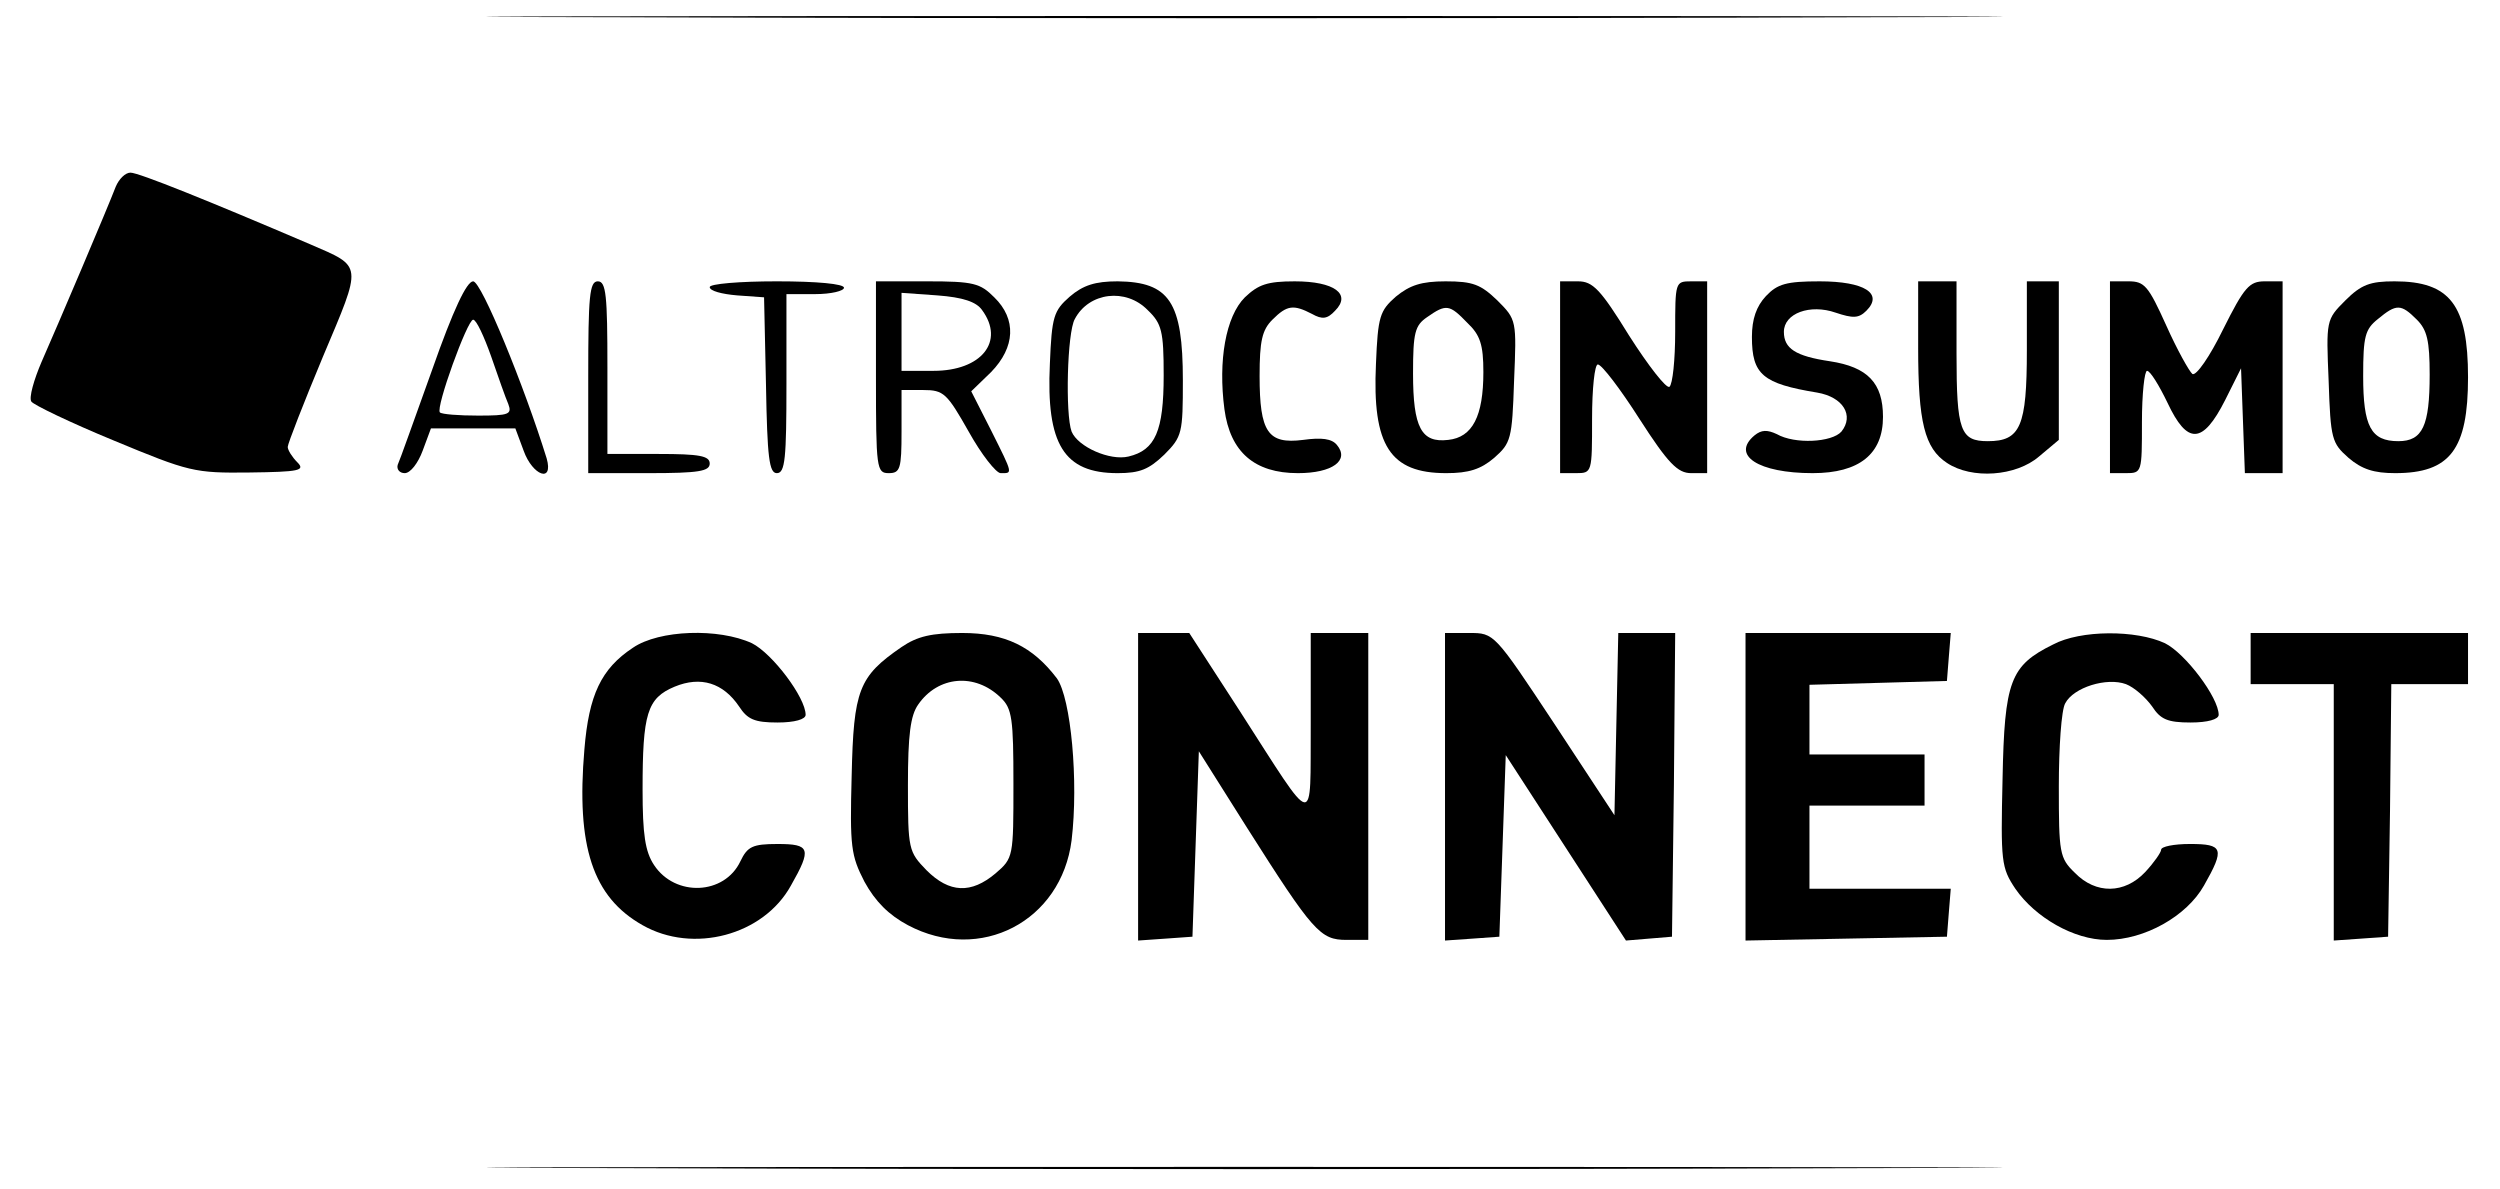
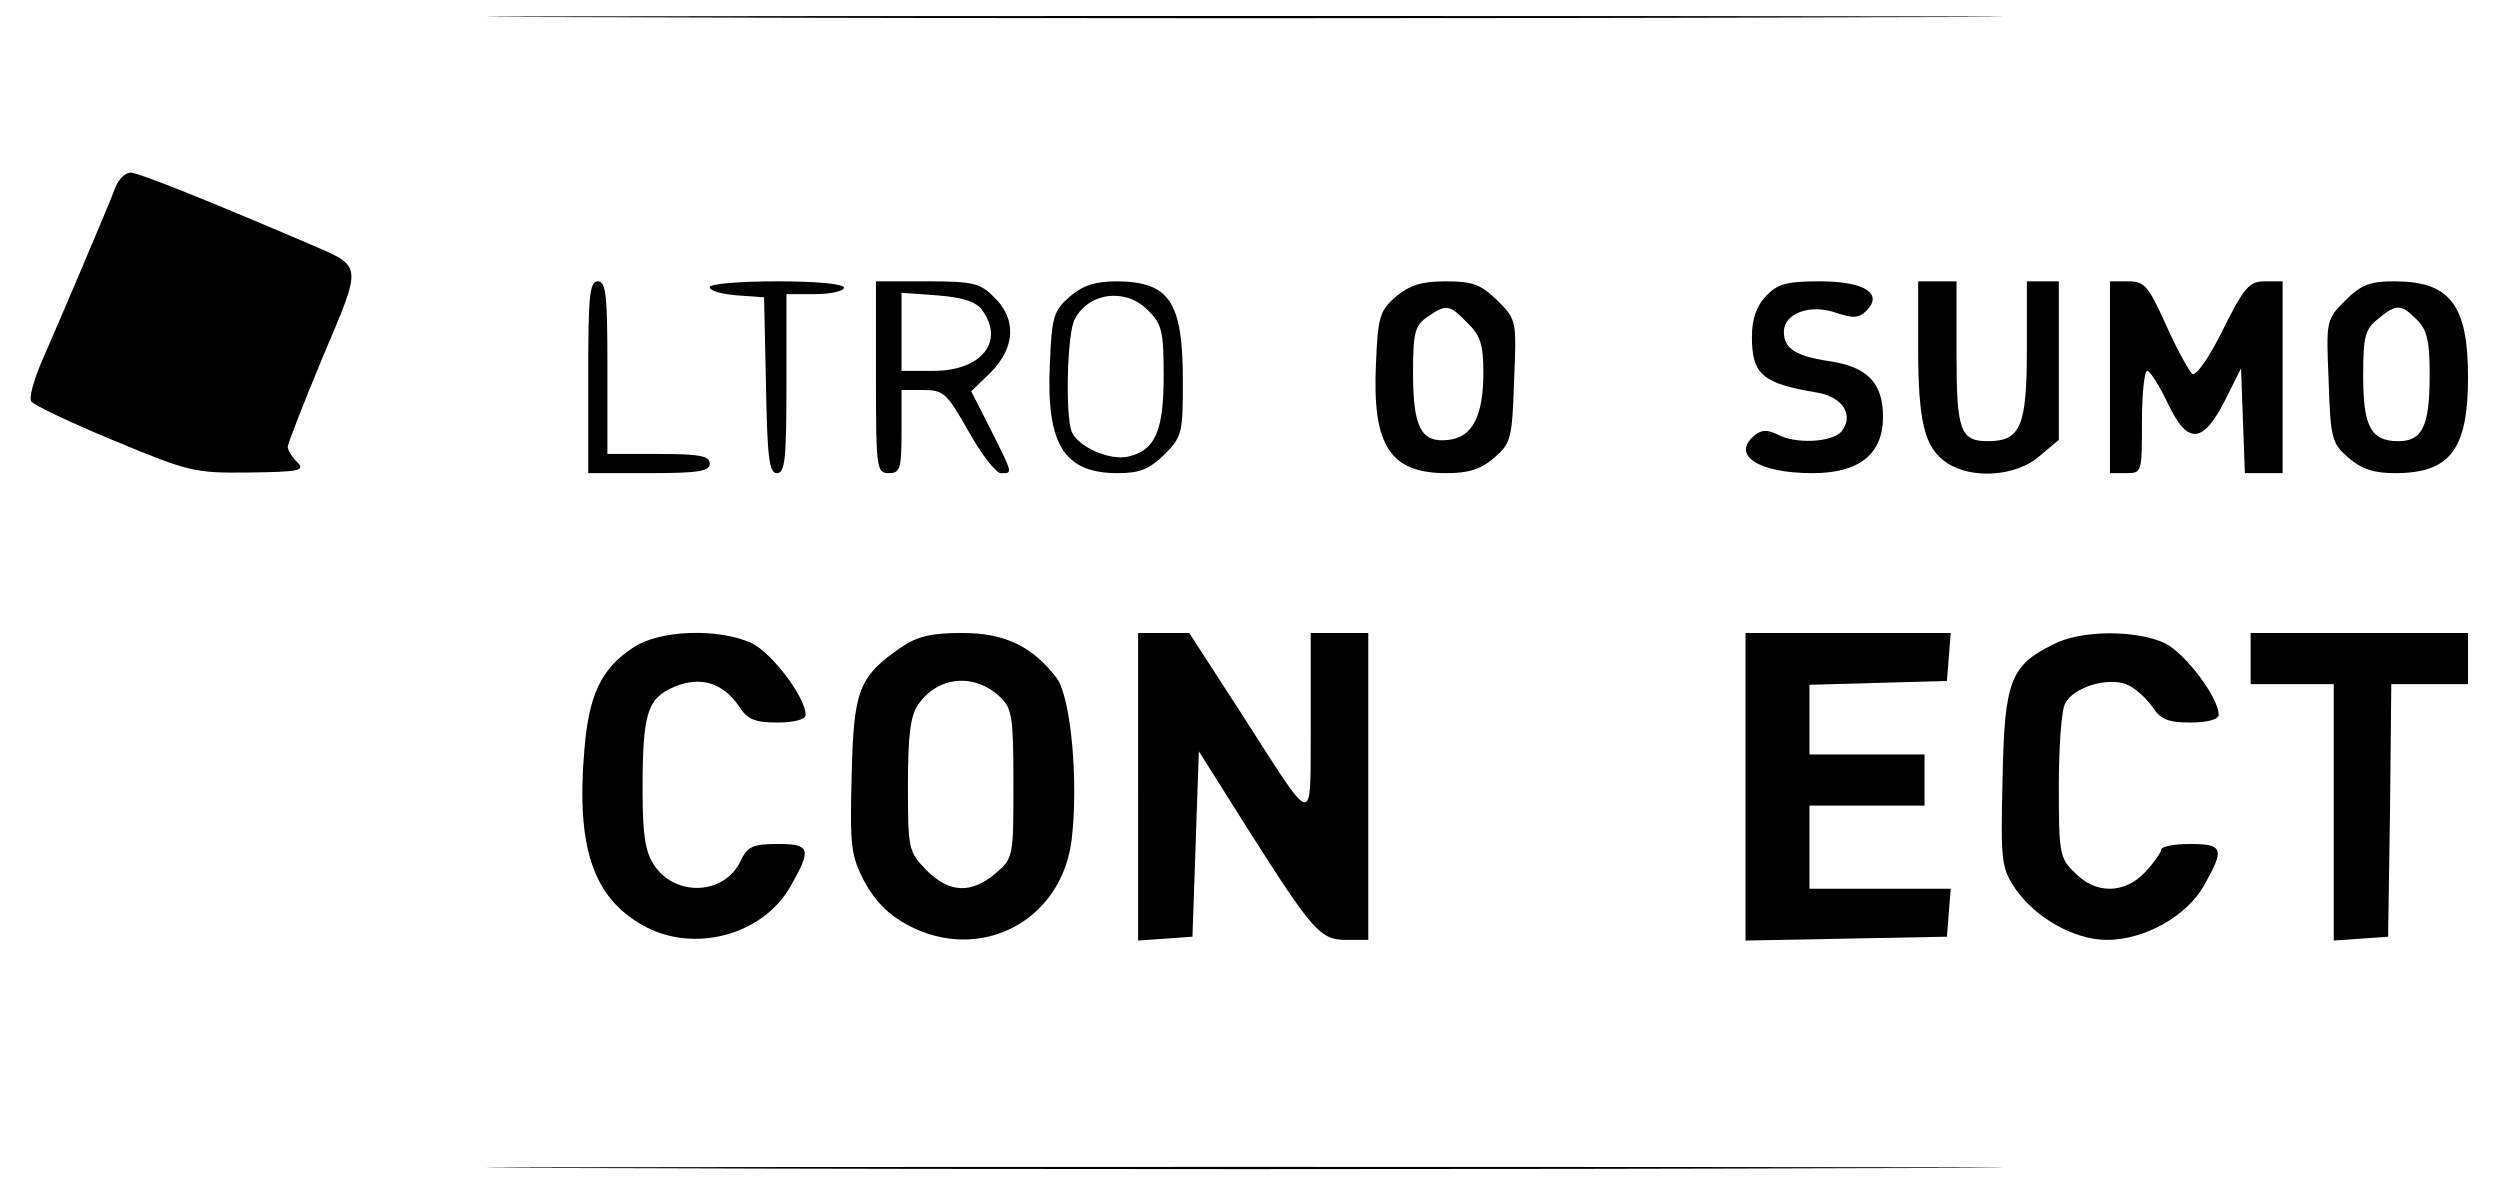
<svg xmlns="http://www.w3.org/2000/svg" version="1.0" width="391pt" height="186pt" viewBox="0 0 391 186" preserveAspectRatio="xMidYMid meet">
  <g transform="translate(0,186) scale(0.1,-0.1)" fill="#000000" stroke="none">
    <path d="M988 1833 c530 -2 1394 -2 1920 0 526 1 93 2 -963 2 -1056 0 -1487 -1 -957 -2z" />
    <path d="M181 1568 c-13 -34 -90 -215 -116 -274 -12 -28 -20 -56 -16 -62 3 -5 61 -33 129 -61 118 -49 126 -51 212 -50 78 1 88 3 75 16 -8 8 -15 19 -15 24 0 5 25 69 55 141 62 147 63 140 -20 176 -159 68 -268 112 -281 112 -8 0 -18 -10 -23 -22z" />
-     <path d="M676 1282 c-27 -75 -51 -143 -54 -149 -2 -7 3 -13 11 -13 9 0 21 16 28 35 l13 35 66 0 66 0 13 -35 c14 -39 47 -51 36 -12 -35 113 -102 277 -115 277 -10 0 -31 -44 -64 -138z m92 21 c11 -32 23 -66 27 -75 6 -16 1 -18 -47 -18 -30 0 -57 2 -60 5 -7 7 43 145 52 145 5 0 17 -26 28 -57z" />
    <path d="M920 1270 l0 -150 95 0 c78 0 95 3 95 15 0 12 -16 15 -80 15 l-80 0 0 135 c0 113 -2 135 -15 135 -13 0 -15 -23 -15 -150z" />
    <path d="M1110 1411 c0 -6 19 -11 43 -13 l42 -3 3 -137 c2 -114 5 -138 17 -138 13 0 15 23 15 140 l0 140 45 0 c25 0 45 5 45 10 0 6 -42 10 -105 10 -59 0 -105 -4 -105 -9z" />
    <path d="M1370 1270 c0 -143 1 -150 20 -150 18 0 20 7 20 65 l0 65 34 0 c32 0 37 -5 71 -65 20 -36 43 -65 50 -65 19 0 20 -3 -15 67 l-31 61 31 30 c38 39 40 83 5 117 -22 22 -32 25 -105 25 l-80 0 0 -150z m166 105 c36 -49 -1 -95 -76 -95 l-50 0 0 61 0 61 56 -4 c40 -3 61 -10 70 -23z" />
    <path d="M1673 1396 c-25 -22 -28 -31 -31 -105 -6 -126 22 -171 106 -171 35 0 49 6 73 29 28 28 29 34 29 116 0 123 -21 154 -102 155 -35 0 -54 -6 -75 -24z m122 -21 c22 -21 25 -33 25 -102 0 -87 -13 -117 -55 -127 -29 -7 -79 15 -89 39 -10 27 -7 155 5 176 22 42 80 49 114 14z" />
-     <path d="M1947 1395 c-30 -30 -42 -99 -32 -175 9 -67 47 -100 115 -100 54 0 81 20 61 44 -8 10 -24 12 -53 8 -55 -7 -68 12 -68 100 0 55 4 72 20 88 23 23 33 24 62 9 16 -9 24 -8 36 5 26 26 -1 46 -63 46 -43 0 -57 -5 -78 -25z" />
    <path d="M2183 1396 c-25 -22 -28 -31 -31 -105 -6 -128 22 -171 110 -171 35 0 54 6 75 24 26 23 28 29 31 120 4 95 4 96 -26 126 -26 25 -38 30 -81 30 -38 0 -56 -6 -78 -24z m112 -41 c20 -19 25 -34 25 -77 0 -69 -17 -102 -55 -106 -42 -5 -55 19 -55 104 0 64 3 75 22 88 30 21 35 20 63 -9z" />
-     <path d="M2440 1270 l0 -150 25 0 c25 0 25 1 25 85 0 47 4 85 9 85 6 0 35 -38 65 -85 45 -70 60 -85 81 -85 l25 0 0 150 0 150 -25 0 c-25 0 -25 -1 -25 -79 0 -44 -4 -82 -9 -86 -5 -3 -33 33 -63 80 -45 73 -57 85 -80 85 l-28 0 0 -150z" />
    <path d="M2762 1397 c-15 -16 -22 -36 -22 -64 0 -59 17 -73 102 -87 41 -7 58 -36 38 -61 -15 -17 -73 -20 -101 -4 -15 7 -24 7 -35 -2 -37 -31 6 -59 91 -59 73 0 110 30 110 88 0 53 -24 78 -83 87 -54 8 -72 20 -72 46 0 29 41 44 81 30 27 -9 36 -9 48 3 27 27 -3 46 -73 46 -52 0 -66 -4 -84 -23z" />
    <path d="M3000 1316 c0 -116 10 -157 45 -180 39 -26 108 -21 144 10 l31 26 0 124 0 124 -25 0 -25 0 0 -108 c0 -119 -10 -142 -61 -142 -43 0 -49 16 -49 137 l0 113 -30 0 -30 0 0 -104z" />
    <path d="M3300 1270 l0 -150 25 0 c25 0 25 1 25 80 0 44 4 80 8 80 5 0 19 -23 32 -50 31 -66 55 -65 90 4 l25 50 3 -82 3 -82 29 0 30 0 0 150 0 150 -28 0 c-24 0 -32 -9 -65 -75 -21 -43 -42 -73 -48 -70 -5 4 -24 38 -41 76 -28 62 -34 69 -59 69 l-29 0 0 -150z" />
    <path d="M3668 1390 c-30 -30 -30 -31 -26 -126 3 -91 5 -97 31 -120 21 -18 40 -24 73 -24 86 0 114 37 114 150 0 113 -28 150 -115 150 -38 0 -52 -5 -77 -30z m112 -30 c16 -16 20 -33 20 -86 0 -80 -11 -104 -49 -104 -43 0 -55 23 -55 102 0 62 3 73 23 89 29 24 36 24 61 -1z" />
    <path d="M990 847 c-50 -33 -69 -74 -76 -159 -13 -152 13 -231 91 -275 79 -45 189 -16 232 62 33 58 30 65 -21 65 -39 0 -47 -4 -58 -27 -25 -53 -102 -56 -135 -6 -14 21 -18 48 -18 118 0 119 7 143 50 161 41 17 76 6 101 -31 13 -20 24 -25 60 -25 27 0 44 5 44 12 0 27 -52 96 -84 112 -52 24 -145 21 -186 -7z" />
    <path d="M1410 848 c-67 -46 -75 -67 -78 -201 -3 -112 -1 -125 20 -166 17 -31 38 -52 68 -68 113 -60 240 6 256 133 11 92 -1 222 -23 253 -38 50 -81 71 -148 71 -48 0 -70 -5 -95 -22z m155 -79 c18 -17 20 -33 20 -135 0 -114 0 -116 -28 -140 -38 -32 -72 -31 -108 5 -28 29 -29 32 -29 133 0 79 4 109 16 126 31 45 89 50 129 11z" />
    <path d="M1780 629 l0 -240 43 3 42 3 5 145 5 145 75 -119 c104 -164 115 -176 156 -176 l34 0 0 240 0 240 -45 0 -45 0 0 -142 c-1 -166 10 -168 -111 20 l-79 122 -40 0 -40 0 0 -241z" />
-     <path d="M2260 629 l0 -240 43 3 42 3 5 142 5 142 94 -145 94 -145 36 3 36 3 3 238 2 237 -45 0 -44 0 -3 -142 -3 -143 -94 143 c-94 142 -94 142 -133 142 l-38 0 0 -241z" />
    <path d="M2730 630 l0 -241 158 3 157 3 3 38 3 37 -110 0 -111 0 0 65 0 65 90 0 90 0 0 40 0 40 -90 0 -90 0 0 55 0 54 108 3 107 3 3 38 3 37 -160 0 -161 0 0 -240z" />
    <path d="M3211 852 c-67 -33 -76 -57 -79 -210 -3 -130 -2 -139 20 -172 31 -45 92 -80 143 -80 59 0 125 37 152 85 33 58 30 65 -22 65 -25 0 -45 -4 -45 -9 0 -4 -11 -20 -25 -35 -32 -34 -77 -35 -110 -1 -24 23 -25 31 -25 135 0 61 4 120 10 130 13 25 65 41 95 30 13 -5 31 -21 41 -35 13 -20 24 -25 60 -25 27 0 44 5 44 12 0 27 -52 96 -84 112 -45 21 -132 21 -175 -2z" />
    <path d="M3520 830 l0 -40 65 0 65 0 0 -201 0 -200 43 3 42 3 3 198 2 197 60 0 60 0 0 40 0 40 -170 0 -170 0 0 -40z" />
    <path d="M988 33 c530 -2 1394 -2 1920 0 526 1 93 2 -963 2 -1056 0 -1487 -1 -957 -2z" />
  </g>
</svg>